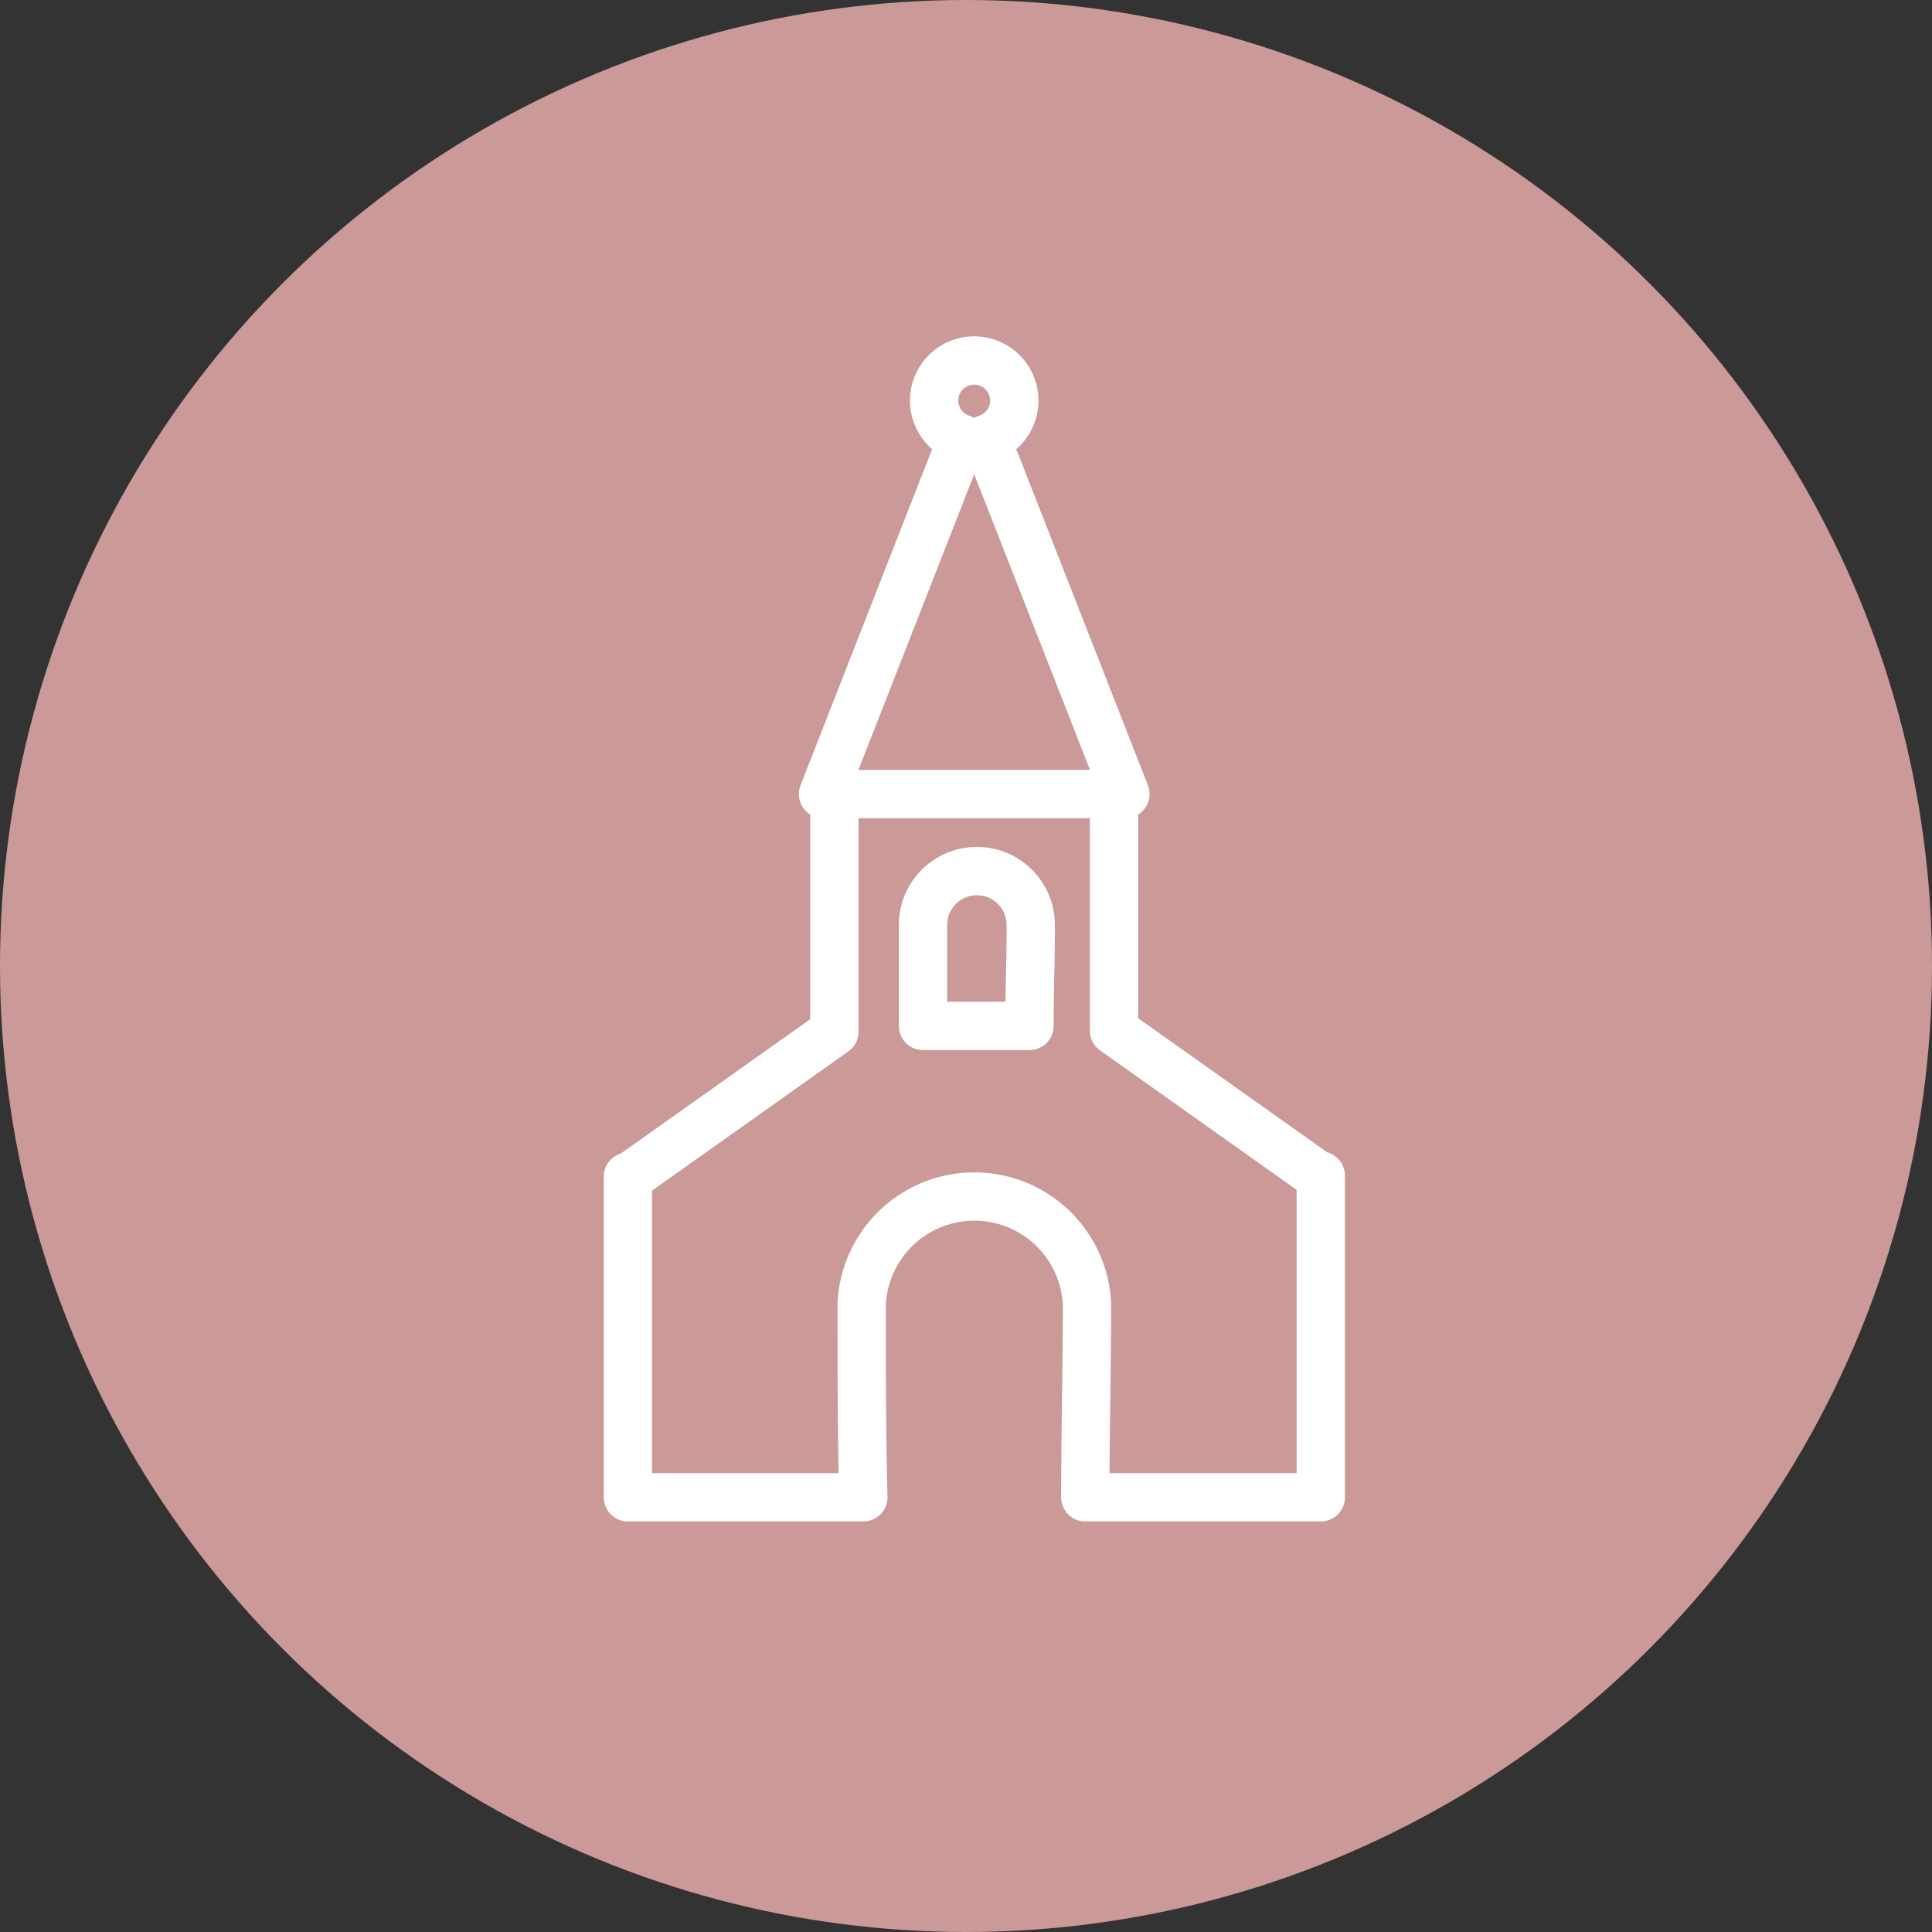
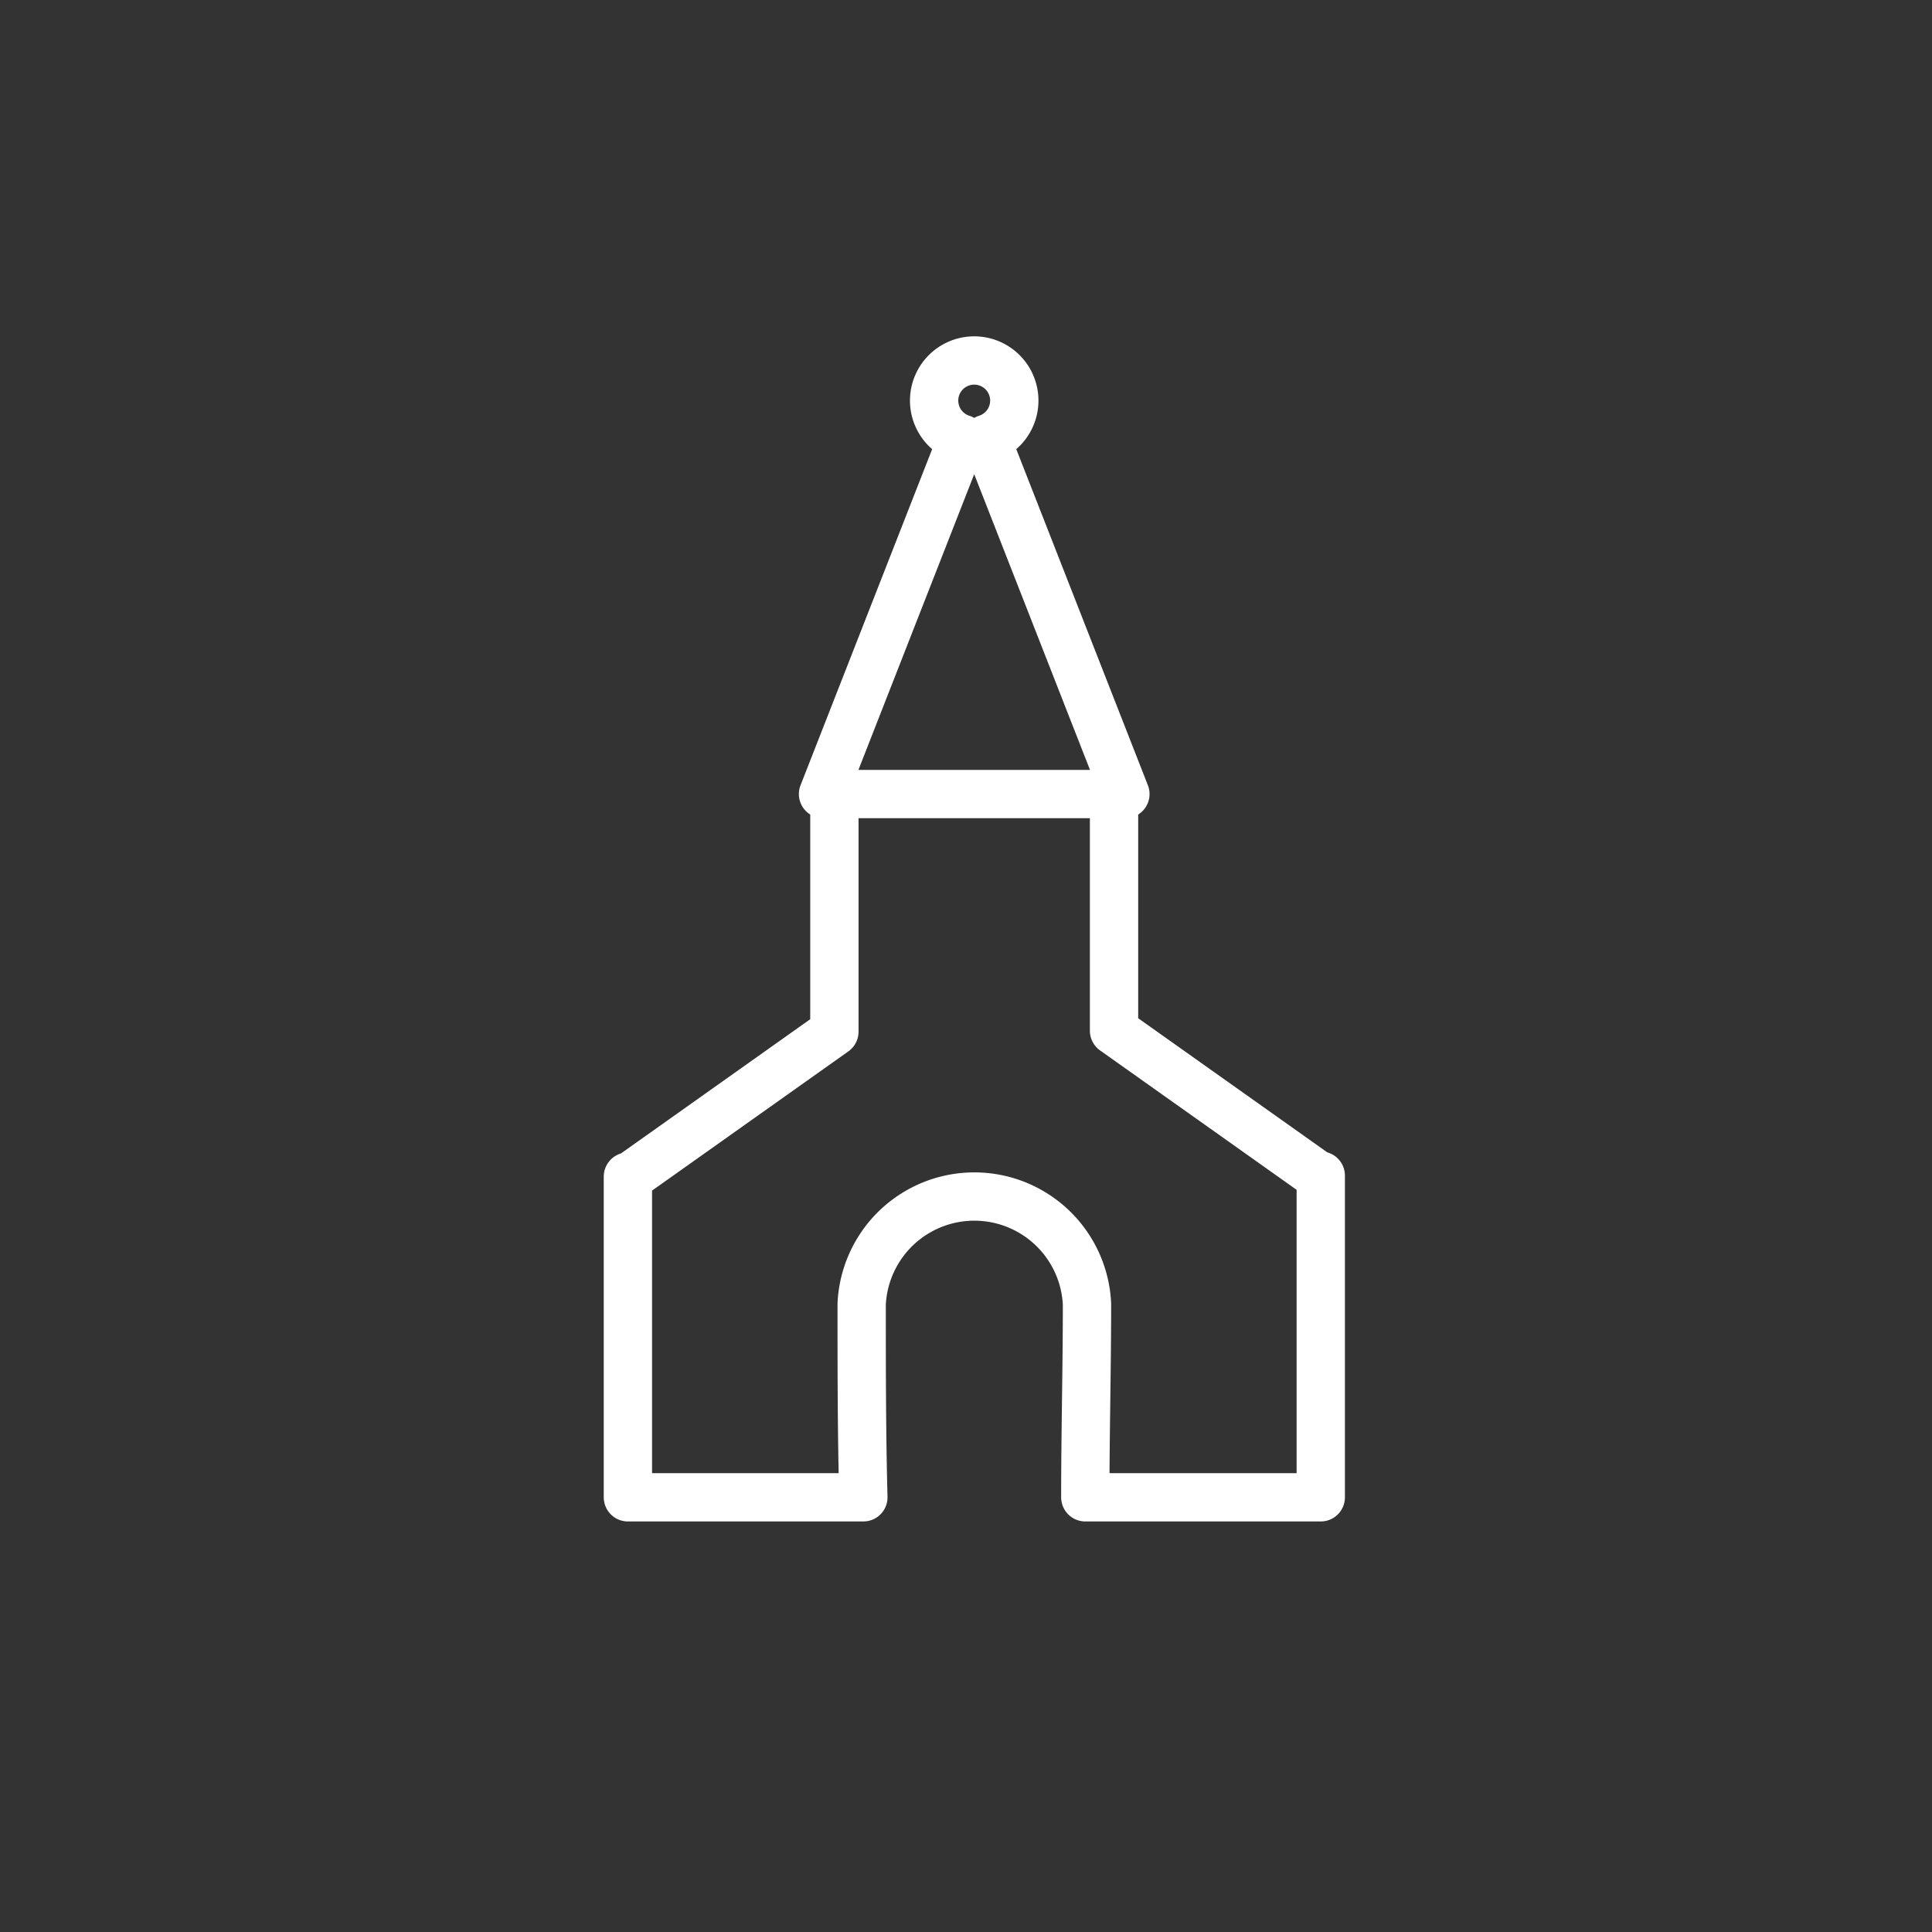
<svg xmlns="http://www.w3.org/2000/svg" viewBox="0 0 80 80">
  <rect x="0" y="0" width="80" height="80" fill="#333333" stroke="none" />
  <defs>
    <style>.cls-1{fill:#c99;}.cls-2{fill:none;stroke:#fff;stroke-linecap:round;stroke-linejoin:round;stroke-width:2px;}</style>
  </defs>
  <g id="レイヤー_2" data-name="レイヤー 2">
    <g id="レイヤー_1-2" data-name="レイヤー 1">
-       <circle class="cls-1" cx="40" cy="40" r="40" />
      <path class="cls-2" d="M46.13,33.78v8.9l8.46,6h.1V62H44.94c0-2.68.07-5.35.07-8a4.67,4.67,0,0,0-9.33,0c0,2.66,0,5.33.07,8H26V48.72h.09l8.46-6v-8.9" />
      <path class="cls-2" d="M34.08,32.88l5.76-14.71a1.66,1.66,0,1,1,1,0L46.6,32.88Z" />
-       <path class="cls-2" d="M42.58,42.48H38.22c0-2.12,0-2.07,0-4.18a2.23,2.23,0,0,1,4.46,0c0,2.11-.05,2.06-.05,4.18Z" />
    </g>
  </g>
</svg>